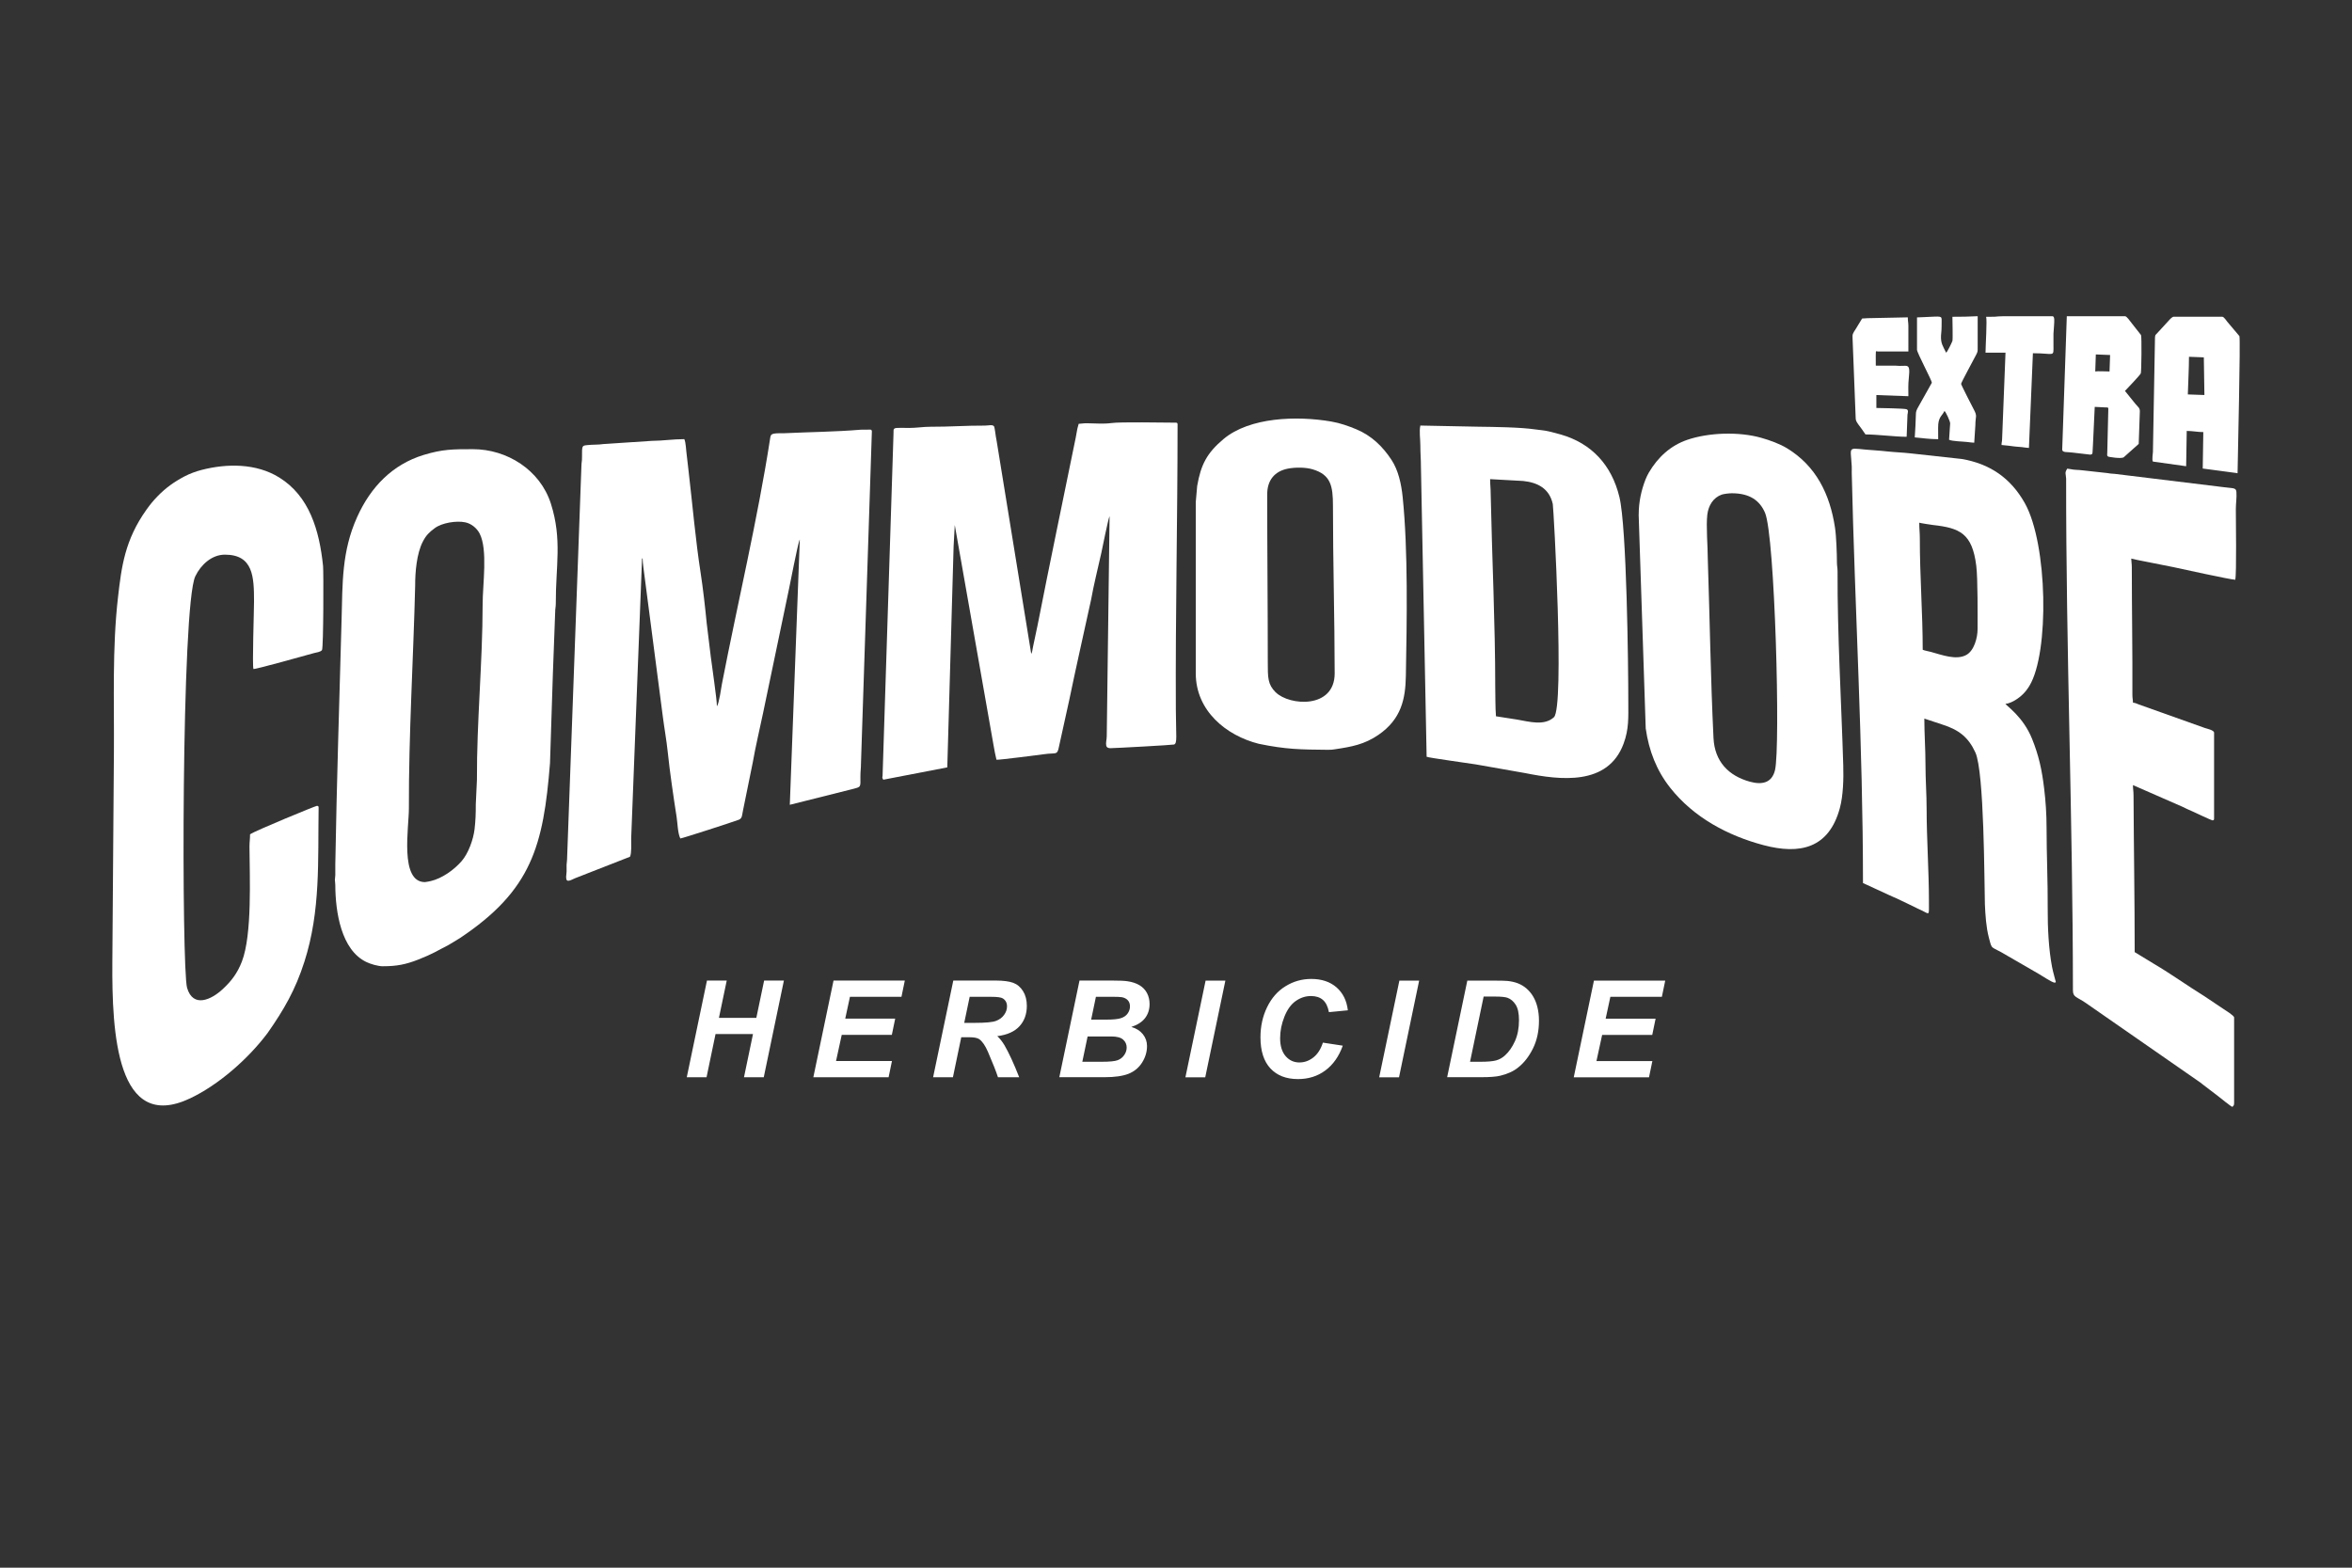
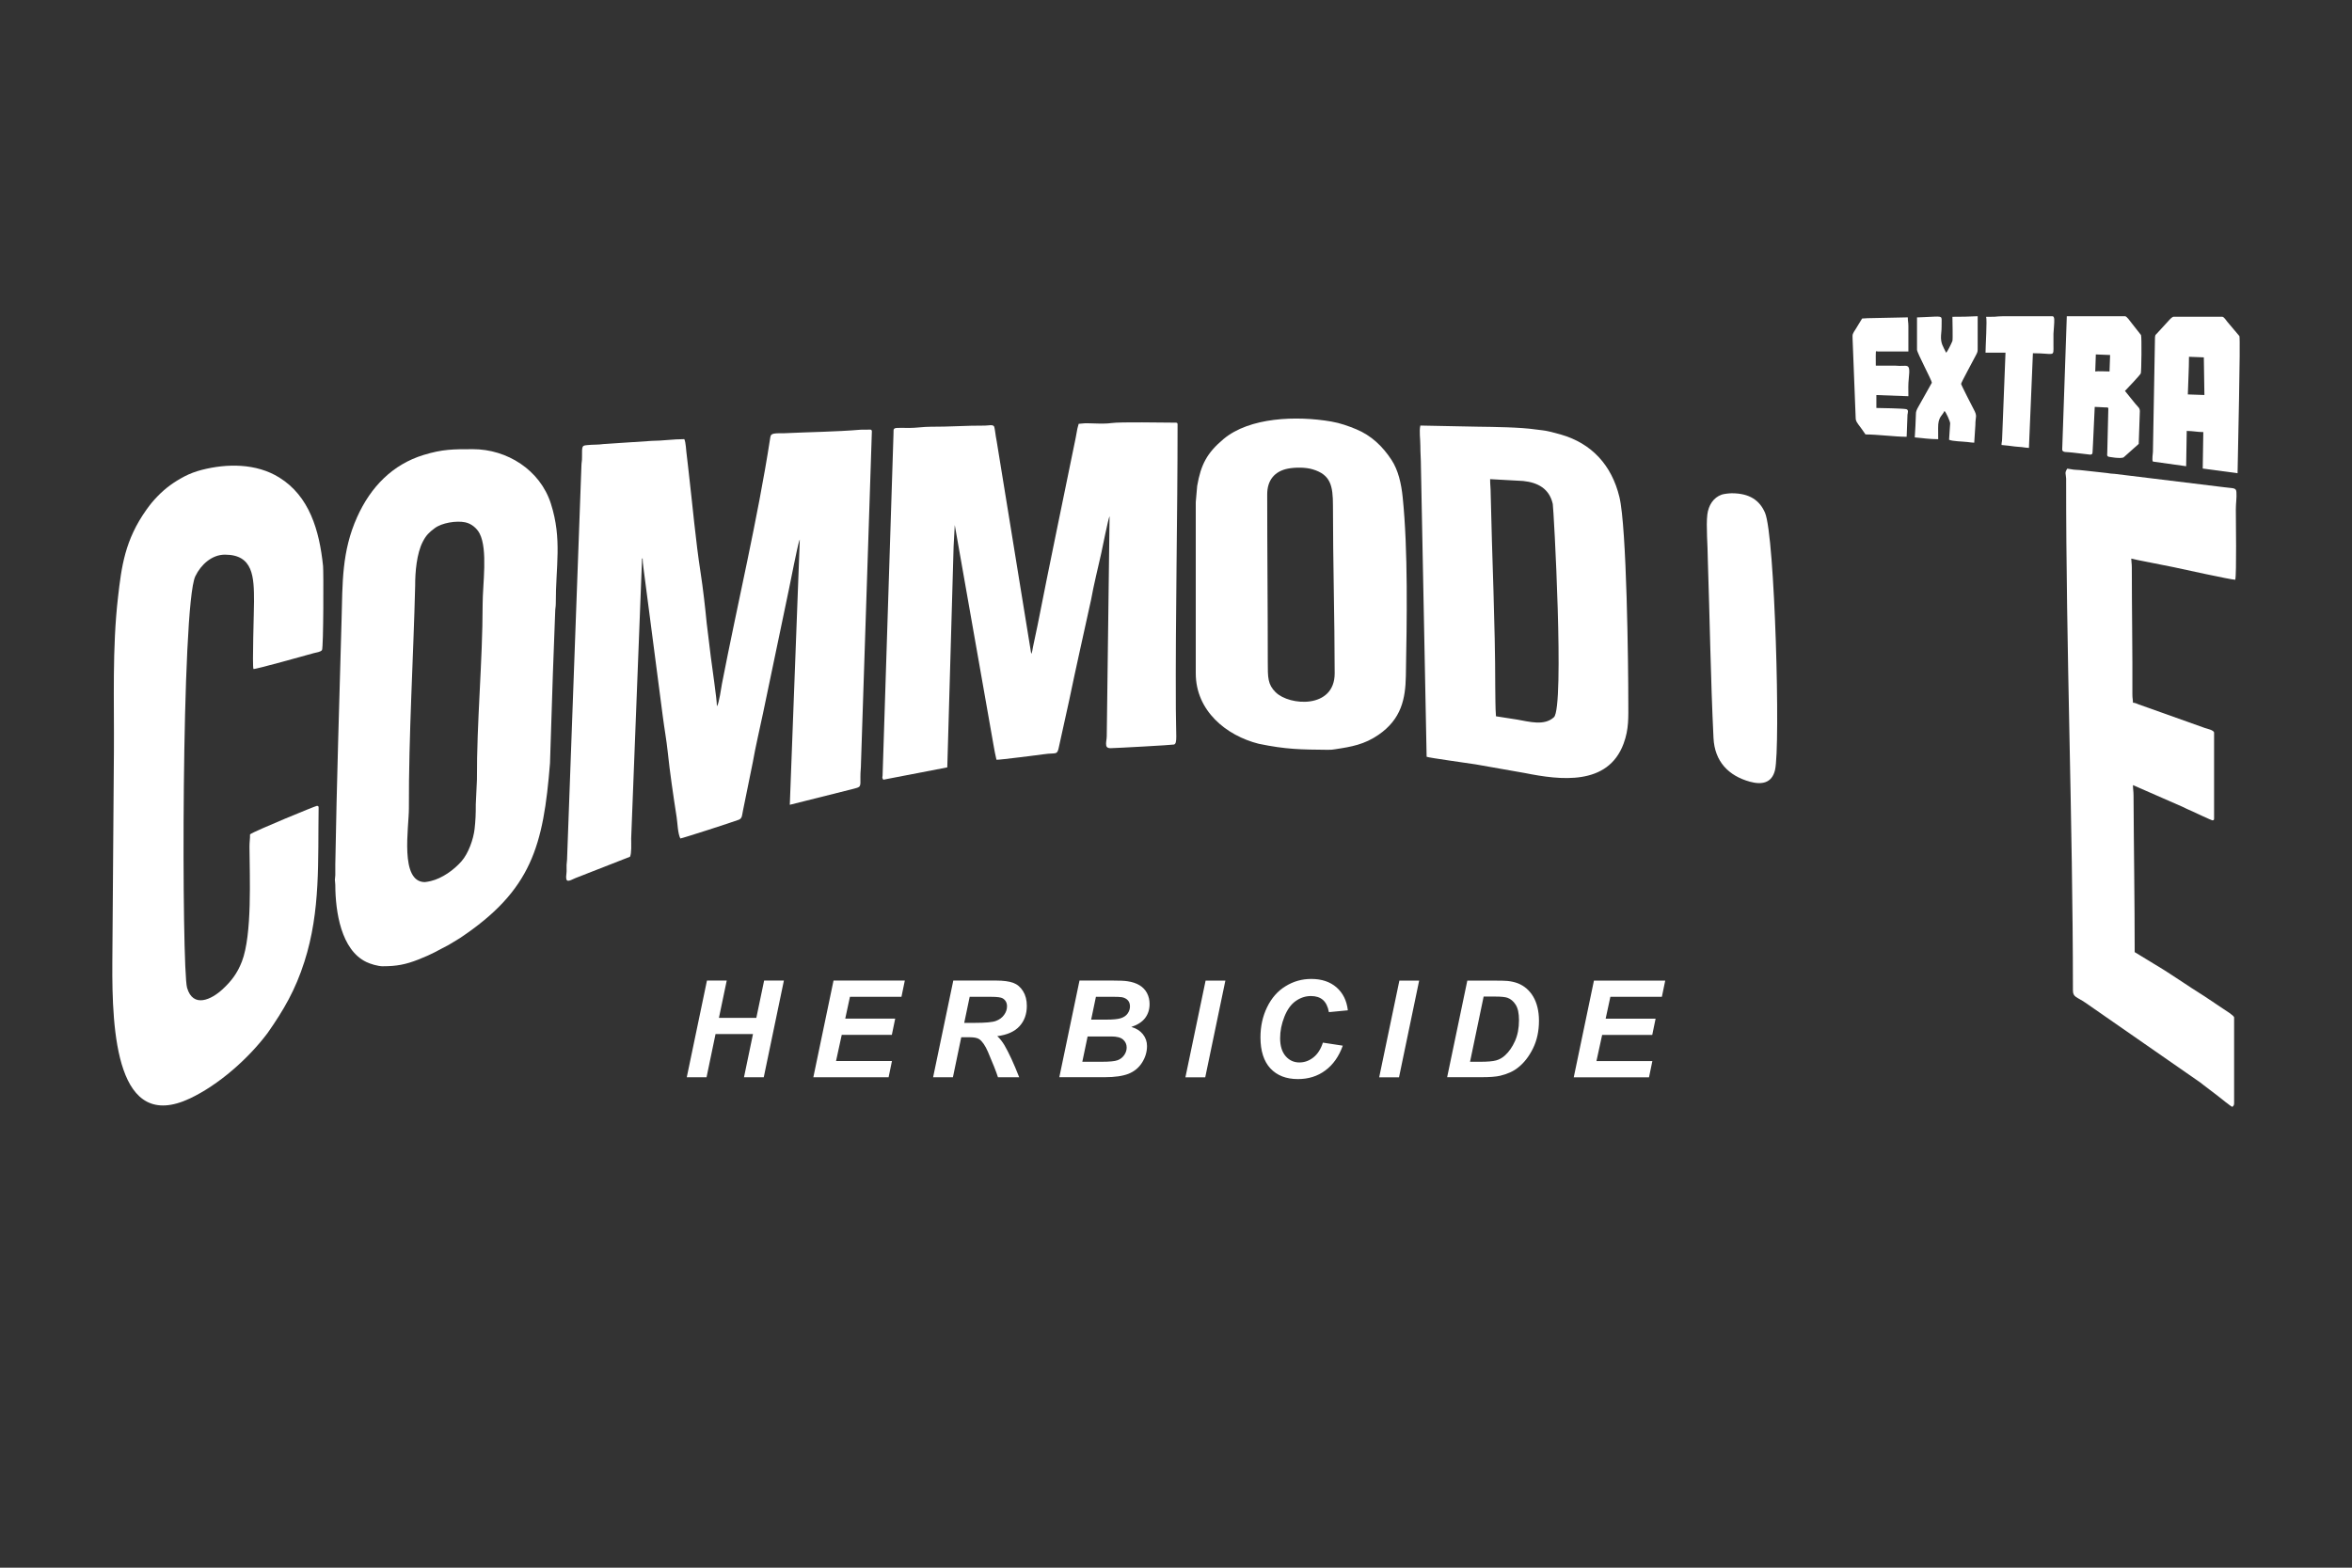
<svg xmlns="http://www.w3.org/2000/svg" xml:space="preserve" width="6.249in" height="4.166in" version="1.1" style="shape-rendering:geometricPrecision; text-rendering:geometricPrecision; image-rendering:optimizeQuality; fill-rule:evenodd; clip-rule:evenodd" viewBox="0 0 449.7 299.8">
  <rect x="0" y="0" width="449.7" height="299.8" fill="#333333" stroke="none" />
  <defs>
    <style type="text/css">
   
    .fil0 {fill:none}
    .fil1 {fill:white}
    .fil2 {fill:white;fill-rule:nonzero}
   
  </style>
  </defs>
  <g id="Layer_x0020_1">
    <rect class="fil0" width="449.7" height="299.8" />
    <g id="_1956423829104">
      <g>
        <path class="fil1" d="M137.07 135.05c0,-1.36 -0.94,-7.58 -1.17,-9.48l-0.78 -6.4c-0.29,-2.99 -0.7,-6.65 -1.16,-9.61 -0.97,-6.23 -1.54,-12.95 -2.28,-19.25 -0.13,-0.97 -0.23,-2.25 -0.37,-3.22 -0.14,-0.94 -0.16,-2.46 -0.47,-3.11 -2.15,0 -4.14,0.32 -6.23,0.33l-9.24 0.61c-1.03,0.16 -2.03,0.08 -3.08,0.2 -0.99,0.12 -1.03,0.01 -1.01,2.34 0.01,0.72 -0.1,0.97 -0.11,1.57l-2.73 74.81c0,0.71 -0.08,1.01 -0.11,1.57 -0.03,0.55 0.05,1.12 -0.03,1.66 -0.26,1.89 0.42,1.45 1.71,0.86l10.45 -4.09c0.32,-0.69 0.22,-2.43 0.22,-3.49l2.08 -53.55 0.11 0c0,0.47 0.07,1.13 0.14,1.66l3.72 28.57c0.28,2.19 0.71,4.56 0.93,6.69 0.4,3.85 1.1,8.63 1.71,12.53 0.18,1.15 0.21,3.12 0.71,4.1 0.41,-0.03 9.87,-3.09 11.17,-3.58 0.7,-0.26 0.63,-0.99 0.79,-1.67l1.89 -9.3c0.56,-3.21 1.32,-6.3 1.97,-9.45l4.97 -23.79c0.25,-1.22 1.61,-8.17 1.95,-9.13 0.09,-0.25 0.03,-0.11 0.1,-0.23l-1.91 50.71 11.88 -2.98c1.79,-0.46 1.63,-0.32 1.62,-2.38 -0.01,-1 0.11,-1.56 0.11,-2.59l2.08 -63.45c0,-0.46 -0.4,-0.35 -0.87,-0.34 -0.41,0.01 -0.91,-0.02 -1.31,0.01 -4.69,0.4 -9.77,0.44 -14.54,0.67 -2.68,-0.02 -2.59,0.11 -2.75,1.11 -2.36,15.28 -6.21,31.43 -9.19,46.79 -0.11,0.58 -0.56,3.83 -0.96,4.3z" />
        <path class="fil1" d="M21.48 183.96c-0.1,13.59 0.84,32.7 14.84,26.1 5.42,-2.56 11.09,-7.51 14.83,-12.49 3.11,-4.44 5.31,-8.22 7.05,-13.65 3.13,-9.76 2.56,-19.31 2.72,-29.47 0,-0.26 -0.08,-0.34 -0.33,-0.34 -0.25,0 -11.79,4.75 -12.78,5.44 0,0.96 -0.11,1.44 -0.11,2.38 0.03,5.71 0.54,16.8 -1.45,21.95 -0.87,2.24 -2,3.73 -3.66,5.27 -2.14,2 -5.66,3.7 -6.82,-0.24 -1.05,-3.56 -1.12,-73.13 1.58,-78.72 1.07,-2.21 3.15,-4.12 5.65,-4.12 5.43,0 5.57,4.26 5.57,8.95 0,1.7 -0.36,12.37 -0.11,12.91 0.17,0.17 10.65,-2.79 11.51,-3.02 0.55,-0.15 1.32,-0.21 1.6,-0.6 0.29,-0.63 0.3,-15.14 0.2,-16.07 -0.71,-6.86 -2.63,-13.36 -8.37,-16.92 -4.42,-2.75 -10.02,-2.69 -14.79,-1.47 -1.15,0.29 -2.33,0.73 -3.29,1.23 -2.02,1.06 -3.66,2.23 -5.23,3.86 -0.81,0.84 -1.38,1.54 -2.07,2.5 -4.16,5.84 -4.79,10.94 -5.46,16.8 -1.12,9.79 -0.71,19.73 -0.78,29.58l-0.3 40.12z" />
        <path class="fil1" d="M206.24 81.06c-0.1,0.44 -0.24,0.77 -0.31,1.25 -0.09,0.56 -0.16,0.83 -0.26,1.42 -2.43,11.93 -4.94,23.87 -7.28,35.81l-0.88 4.16c-0.11,0.56 -0.15,1.05 -0.34,1.34l-6.59 -40.58c-0.03,-0.25 -0.13,-0.66 -0.17,-0.95 -0.04,-0.31 -0.25,-1.78 -0.32,-1.92 -0.27,-0.48 -1.03,-0.2 -1.77,-0.2 -3.6,-0.02 -6.87,0.24 -10.38,0.22 -1.3,-0.01 -2.85,0.24 -4.15,0.23 -0.71,-0 -1.49,-0.04 -2.19,-0.01 -1.02,0.04 -0.68,0.42 -0.77,1.34l-2.08 65.14c-0.05,0.54 -0.13,0.28 0.13,0.8l12.24 -2.36 1.21 -42.3 0.22 -4.05 7.41 42.09c0.15,0.95 0.36,1.91 0.56,2.8 0.39,0.08 8.68,-1 9.13,-1.06 2.22,-0.33 2.49,0.28 2.81,-1.38l1.96 -8.89c1.33,-6.42 2.8,-12.88 4.2,-19.3 0.49,-2.77 1.33,-6.12 1.95,-8.91 0.18,-0.84 1.35,-6.7 1.58,-7.04l-0.54 42.08c-0,0.63 -0.21,1.22 -0.1,1.78 0.08,0.4 0.41,0.51 0.81,0.51 0.84,0 11.93,-0.61 12.16,-0.7 0.65,-0.26 0.37,-1.51 0.34,-6.76 -0.09,-18.11 0.33,-36.32 0.33,-54.45 0,-0.26 -0.08,-0.34 -0.33,-0.34 -2.51,0 -10.54,-0.18 -12.38,0.08 -1.43,0.2 -3.2,0.04 -4.67,0.03 -0.67,-0 -1.03,0.1 -1.53,0.11z" />
        <path class="fil1" d="M81.24 168.69c-4.87,0 -3.05,-10.48 -3.06,-14.06 -0.05,-14 0.86,-28.67 1.2,-42.64 -0.01,-2.54 0.28,-6.13 1.46,-8.4 0.64,-1.24 1.21,-1.79 2.29,-2.59 1.34,-1.01 4.12,-1.47 5.83,-1.11 1.2,0.25 2.23,1.15 2.74,2.13 1.6,3.1 0.58,9.71 0.58,13.57 -0.01,11.09 -1.14,22.46 -1.09,33.53l-0.22 4.72c0.01,1.85 -0.05,3.09 -0.23,4.71 -0.23,1.98 -1.19,4.65 -2.47,6.12 -1.48,1.71 -3.75,3.31 -5.9,3.82 -0.15,0.04 -0.94,0.2 -1.12,0.2zm-7.98 16.09c2.57,0 4.31,-0.33 6.73,-1.28 2.91,-1.15 3.35,-1.55 5.8,-2.8l2.13 -1.29c13.78,-9.18 15.97,-17.7 17.24,-33.44 0.18,-5.7 0.38,-11.4 0.55,-17.1l0.44 -11.81c0,-0.71 0.12,-0.93 0.12,-1.68 -0.03,-7.06 1.25,-12.2 -0.94,-19.06 -2.07,-6.48 -8.42,-10.42 -14.9,-10.42 -3.78,0 -5.78,-0.01 -9.42,1.1 -5.97,1.82 -10.14,6.13 -12.72,11.87 -2.98,6.61 -2.79,12.71 -2.98,19.65 -0.43,15.58 -0.93,31.22 -1.2,46.8 0,0.67 0.01,1.36 0,2.03 -0.01,0.42 -0.08,0.66 -0.08,0.9 0,0.24 0.08,0.56 0.08,1.01 0.02,5.14 1.12,12.4 5.93,14.71 0.77,0.37 2.18,0.82 3.24,0.82z" />
-         <path class="fil1" d="M366.96 99.96c0.15,0.07 2.32,0.41 2.63,0.44 5.11,0.57 7.5,1.59 8.27,7.8 0.31,2.48 0.25,9.76 0.25,12.12 0,1.6 -0.63,4.12 -2.19,4.95 -1.91,1.02 -4.65,-0.03 -6.73,-0.6 -0.42,-0.11 -1.28,-0.27 -1.57,-0.41 0,-7.03 -0.56,-14.21 -0.55,-21.26 0,-1.15 -0.11,-1.87 -0.11,-3.04zm-10.74 68.92l4.88 2.25c0.56,0.27 1.06,0.47 1.6,0.71l3.13 1.5c0.57,0.3 0.99,0.49 1.56,0.75 1.61,0.74 1.42,1.26 1.42,-1.91 0,-5.41 -0.44,-11.98 -0.44,-17.32 0,-3.01 -0.22,-5.68 -0.22,-8.66 0,-2.92 -0.22,-5.88 -0.22,-8.78l3.47 1.15c3.15,1 4.97,2.44 6.29,5.33 1.71,3.74 1.7,24.77 1.82,29.06 0.09,2.04 0.24,4.37 0.75,6.31 0.69,2.6 0.19,1.46 3.57,3.52l5.95 3.44c0.62,0.34 2.51,1.64 3.06,1.69 0.36,-0.04 0.21,-0.17 0.11,-0.57l-0.21 -0.8c-0.15,-0.57 -0.26,-0.98 -0.39,-1.63 -0.65,-3.4 -0.85,-7.62 -0.83,-11.07 0.03,-5.28 -0.22,-10.42 -0.22,-15.64 0,-2.53 -0.18,-5.09 -0.46,-7.4 -0.43,-3.62 -1.03,-6.34 -2.32,-9.54 -1.68,-4.16 -4.75,-6.16 -5.09,-6.68 0.63,-0.01 1.47,-0.44 1.92,-0.72 1.16,-0.72 1.98,-1.56 2.69,-2.74 3.81,-6.33 3.49,-27.08 -0.89,-34.9 -2.73,-4.87 -6.76,-7.56 -12.1,-8.46l-9.77 -1.07c-1.51,-0.17 -2.92,-0.21 -4.44,-0.37 -0.59,-0.06 -1.6,-0.17 -2.21,-0.2 -5.63,-0.32 -4.81,-1.28 -4.58,3.03 0.02,0.39 0,0.84 -0,1.24 0.6,26.14 2.15,52.37 2.15,78.48z" />
        <path class="fil1" d="M426.83 211.67c0.19,-0.19 0.33,-0.27 0.33,-0.67l0 -16.42c0,-0.38 -1.79,-1.45 -2.16,-1.71l-3.51 -2.35c-3.04,-1.87 -6.48,-4.33 -9.63,-6.18l-3.71 -2.26c0,-9.96 -0.17,-19.95 -0.22,-29.92 0,-0.86 -0.11,-1.22 -0.11,-2.02l9.5 4.16c0.31,0.14 0.58,0.3 0.89,0.43 0.38,0.16 0.68,0.29 0.99,0.44 0.42,0.2 3.65,1.71 3.8,1.71 0.25,0 0.33,-0.08 0.33,-0.34l0 -16.42c0,-0.5 -1.39,-0.77 -1.75,-0.9l-12.66 -4.51c-0.35,-0.13 -0.65,-0.31 -1.1,-0.33 0,-0.57 -0.12,-0.86 -0.11,-1.57 0.04,-8.09 -0.11,-16.2 -0.11,-24.3 0,-0.72 -0.1,-1.16 -0.11,-1.69 0.78,0.19 1.59,0.36 2.45,0.52l5.59 1.11c1.1,0.24 11.03,2.42 11.85,2.42 0.27,-1.17 0.11,-11.42 0.11,-13.5 -0,-1.18 0.19,-2.14 0.11,-3.27 -0.06,-0.9 -0.64,-0.68 -2.47,-0.94l-20.8 -2.54c-0.62,-0.02 -0.89,-0.07 -1.48,-0.16l-4.54 -0.5c-0.6,-0.07 -0.85,-0.09 -1.52,-0.12 -0.51,-0.02 -1.05,-0.18 -1.53,-0.22 -0.55,0.84 -0.27,0.91 -0.22,1.91 -0.03,32.62 1.28,65.26 1.3,97.88 0,1.3 0.72,1.21 2.41,2.36l21.92 15.23c0.32,0.23 0.41,0.31 0.68,0.53l2.7 2.06c0.52,0.4 2.46,2 2.78,2.09z" />
-         <path class="fil1" d="M331.12 94.33c3.4,0 5.33,1.36 6.35,3.73 1.9,4.43 2.97,44.77 1.91,49.21 -0.6,2.51 -2.54,2.84 -4.8,2.22 -4.06,-1.12 -6.74,-3.83 -6.96,-8.36 -0.55,-11.35 -0.71,-22.83 -1.09,-34.2 0,-2.4 -0.36,-6.38 -0.09,-8.53 0.22,-1.77 1.16,-3.25 2.75,-3.81 0.4,-0.14 1.44,-0.26 1.93,-0.26zm-17.81 4.05l1.35 40.91c0.61,4.31 2.09,8.08 4.69,11.37 4.49,5.68 11.02,9.16 17.86,10.97 6.89,1.82 12.47,0.66 14.57,-7.1 0.65,-2.41 0.72,-5.63 0.65,-8.12 -0.36,-12.15 -1.14,-25.04 -1.09,-37.12 0,-0.75 -0.11,-0.97 -0.12,-1.68 -0,-1.61 -0.12,-5.1 -0.37,-6.71 -0.98,-6.46 -3.65,-11.81 -9.18,-15.18 -1.36,-0.83 -3.24,-1.52 -4.94,-2 -4.28,-1.21 -10.05,-1 -14.12,0.39 -3.22,1.1 -5.64,3.35 -7.35,6.26 -0.26,0.45 -0.45,0.85 -0.65,1.35 -0.8,2.05 -1.29,4.3 -1.29,6.65z" />
+         <path class="fil1" d="M331.12 94.33c3.4,0 5.33,1.36 6.35,3.73 1.9,4.43 2.97,44.77 1.91,49.21 -0.6,2.51 -2.54,2.84 -4.8,2.22 -4.06,-1.12 -6.74,-3.83 -6.96,-8.36 -0.55,-11.35 -0.71,-22.83 -1.09,-34.2 0,-2.4 -0.36,-6.38 -0.09,-8.53 0.22,-1.77 1.16,-3.25 2.75,-3.81 0.4,-0.14 1.44,-0.26 1.93,-0.26zm-17.81 4.05l1.35 40.91z" />
        <path class="fil1" d="M284.9 91.63l6.32 0.35c2.79,0.29 5.01,1.44 5.67,4.4 0.16,0.71 2.28,38.87 0.22,40.78 -1.84,1.7 -4.71,0.85 -7.04,0.45l-4.04 -0.63c-0.14,-1.74 -0.1,-3.84 -0.14,-5.63 0,-12.2 -0.62,-24.69 -0.87,-36.9 0,-1.09 -0.11,-1.73 -0.11,-2.81zm-13.33 -10.24c-0.25,1.1 0,2.52 0,3.82 0,1.46 0.11,2.58 0.11,3.94l1.09 55.57c0.4,0.2 8.21,1.26 9.4,1.46l9.42 1.66c6.69,1.34 15.84,2.5 18.84,-5.63 1.04,-2.82 0.9,-5.02 0.9,-7.96 0,-7.08 -0.3,-33.43 -1.7,-39.2 -1.48,-6.11 -5.31,-10.27 -11.22,-11.96 -0.79,-0.23 -1.46,-0.39 -2.27,-0.59 -0.83,-0.2 -1.63,-0.25 -2.58,-0.38 -2.85,-0.42 -7.86,-0.48 -10.97,-0.52l-11.04 -0.22z" />
        <path class="fil1" d="M243.9 132.39c-1.52,-1.51 -1.5,-2.83 -1.5,-5.77 -0,-10.69 -0.11,-21.37 -0.11,-32.06 -0.01,-2.74 1.43,-4.44 3.95,-4.94 1.39,-0.27 3.39,-0.28 4.76,0.14 3.43,1.03 3.86,3.15 3.86,6.94 0,10.67 0.32,21.38 0.33,32.06 0.01,6.85 -8.66,6.23 -11.28,3.63zm-15.27 -36.37l0 32.74c0,7.16 5.79,11.9 12.04,13.48 5.22,1.08 8,1.1 13.2,1.15 0.65,0.01 0.91,-0.03 1.43,-0.11 3.13,-0.47 5.58,-0.91 8.26,-2.75 4.38,-3.01 5.16,-6.9 5.24,-11.24 0.19,-10.64 0.44,-23.99 -0.61,-34.23 -0.27,-2.61 -0.85,-5.15 -2.12,-7.09 -1.71,-2.62 -3.86,-4.67 -6.75,-5.88 -1.47,-0.61 -3.05,-1.18 -4.79,-1.48 -6.66,-1.14 -15.61,-0.82 -20.58,3.34 -3.2,2.68 -4.34,4.92 -5.05,8.97l-0.27 3.1z" />
        <path class="fil1" d="M418.53 68.23c0.9,0.02 1.92,0.07 2.84,0.11l0.11 7.2 -3.17 -0.11c0.06,-2.37 0.22,-4.85 0.22,-7.2zm-6.88 18.01c-0,0.41 -0.25,1.78 -0.01,2.03l6.35 0.89 0.11 -6.75c1.14,0 2.1,0.22 3.17,0.22l-0.11 6.97 6.66 0.9c0.04,-3.09 0.59,-25.71 0.35,-26.23l-2.29 -2.71c-0.24,-0.26 -0.64,-0.99 -1.01,-0.99l-9.29 0c-0.12,0 -0.4,0.18 -0.7,0.5l-2.45 2.67c-0.38,0.41 -0.34,0.26 -0.4,0.84l-0.39 21.64z" />
        <path class="fil1" d="M400.72 67.78l2.73 0.11 -0.11 3.15c-0.6,0 -2.32,-0.1 -2.73,0l0.11 -3.26zm-5.57 -7.31l11.15 0c0.35,0.01 0.92,0.9 1.3,1.36l1.76 2.24c0.16,0.32 0.08,7.05 -0.04,7.33 -0.15,0.36 -2.74,3.06 -3.03,3.36l1.99 2.46c0.65,0.76 0.83,0.79 0.86,1.36l-0.22 6.31 -2.87 2.56c-0.56,0.34 -2.88,-0.1 -2.9,-0.11 -0.24,-0.1 -0.27,-0.21 -0.26,-0.45 0,-0.11 0.01,-0.24 0.02,-0.42l0.2 -8.35c0,-0.2 -0.12,-0.21 -0.62,-0.21 -0.82,-0.01 -1.22,-0.1 -1.98,-0.1l-0.33 7.08c-0.14,1.83 0.07,1.99 -0.53,2.05l-3.36 -0.39c-1.13,-0.16 -1.89,0.04 -2,-0.53l0.88 -25.53z" />
        <path class="fil1" d="M373.3 60.58c0,0.57 0.1,4.35 -0,4.62 -0.17,0.45 -0.95,2.06 -1.2,2.25 -0.62,-1.26 -1.05,-1.77 -0.98,-3.27 0.03,-0.67 0.11,-0.84 0.11,-1.79 -0,-0.34 0.01,-0.68 0.01,-1.02 0.01,-1.02 0.02,-0.87 -3.29,-0.73l-1.42 0.06 0 6.19c0,0.57 2.84,5.86 2.84,6.3l-2.52 4.49c-0.44,0.74 -0.53,1.08 -0.53,1.46 -0.03,1.52 -0.13,2.99 -0.22,4.51 1.47,0.13 2.85,0.34 4.48,0.34 0,-1.8 -0.06,-2.78 0.09,-3.38 0.28,-1.08 0.66,-1.12 1.11,-2.02 0.29,0.22 1.07,1.96 1.09,2.36l-0.21 3.15c0.62,0.3 2.69,0.33 3.52,0.43 0.47,0.05 0.89,0.13 1.29,0.13l0.22 -3.38c-0.01,-1.7 0.45,-1.59 -0.33,-3.03 -0.25,-0.46 -2.4,-4.66 -2.4,-4.84 0,-0.25 2.48,-4.77 2.81,-5.44 0.36,-0.73 0.37,-0.6 0.36,-1.65l-0 -5.85 -0.01 0c-1.65,0.09 -3.13,0.11 -4.8,0.11z" />
        <path class="fil1" d="M356.03 60.92l-1.22 2c-0.63,0.96 -0.63,0.99 -0.6,1.83l0.59 15.12c0.01,0.36 0.02,0.63 0.49,1.27 0.5,0.67 0.94,1.25 1.39,1.94 2.29,0 5.65,0.45 7.87,0.45l0.16 -4.24c0.06,-0.39 0.27,-0.93 -0.27,-1.05 -0.61,-0.13 -5.02,-0.22 -5.68,-0.22l0 -2.47 6.12 0.22c0,-1.36 -0.06,-2.12 0.08,-3.44 0.34,-3.21 -0.26,-2.15 -2.52,-2.4l-3.79 -0.01c0,-3.38 -0.11,-2.7 0.44,-2.7l5.79 0 0 -4.84c0,-0.75 -0.11,-0.97 -0.11,-1.69l-7.73 0.16c-0.39,0.01 -0.53,0.06 -1.01,0.06z" />
        <path class="fil1" d="M379.74 60.58c0.22,0.55 -0.11,5.63 -0.11,6.86l3.82 0 -0.65 16.54c-0.01,0.57 -0.11,0.56 -0.11,1.12 0.77,0.07 1.74,0.17 2.56,0.29 0.45,0.07 0.87,0.05 1.31,0.11 0.4,0.06 1.06,0.15 1.37,0.16l0.76 -18.11c4.21,0 3.94,0.85 3.93,-1.57 -0,-0.71 -0.01,-1.43 -0,-2.15l0.11 -1.56c0.04,-0.8 0.17,-1.79 -0.31,-1.8l-9.3 0c-0.76,0.02 -1.37,0.05 -1.76,0.1l-1.62 0.02z" />
      </g>
      <path class="fil2" d="M143.95 197.75l-7.14 0 -1.72 8.26 -3.78 0 3.86 -18.49 3.78 0 -1.49 7.13 7.15 0 1.49 -7.13 3.78 0 -3.85 18.49 -3.78 0 1.72 -8.26zm11.56 8.26l3.86 -18.49 13.63 0 -0.64 3.1 -9.85 0 -0.9 4.18 9.55 0 -0.64 3.1 -9.58 0 -1.09 5.01 10.69 0 -0.64 3.1 -14.37 0zm26.68 0l-3.78 0 3.86 -18.49 8.17 0c1.41,0 2.5,0.15 3.28,0.43 0.78,0.29 1.41,0.82 1.89,1.6 0.48,0.77 0.72,1.71 0.72,2.81 0,1.58 -0.47,2.87 -1.4,3.89 -0.93,1.02 -2.35,1.66 -4.25,1.9 0.48,0.44 0.94,1.02 1.37,1.73 0.84,1.45 1.79,3.49 2.82,6.13l-4.06 0c-0.33,-1.04 -0.97,-2.66 -1.92,-4.87 -0.52,-1.19 -1.07,-2 -1.66,-2.41 -0.36,-0.25 -0.99,-0.37 -1.89,-0.37l-1.55 0 -1.59 7.64zm2.17 -10.4l2.01 0c2.04,0 3.39,-0.12 4.05,-0.37 0.67,-0.25 1.19,-0.63 1.56,-1.15 0.38,-0.52 0.56,-1.07 0.56,-1.64 0,-0.68 -0.27,-1.18 -0.81,-1.52 -0.33,-0.2 -1.06,-0.3 -2.17,-0.3l-4.16 0 -1.04 4.98zm18.18 10.4l3.86 -18.49 6.3 0c1.37,0 2.32,0.04 2.87,0.13 0.9,0.13 1.67,0.38 2.3,0.76 0.63,0.38 1.11,0.88 1.44,1.51 0.33,0.63 0.49,1.33 0.49,2.09 0,1.03 -0.28,1.91 -0.85,2.67 -0.57,0.75 -1.45,1.32 -2.64,1.71 0.94,0.26 1.68,0.73 2.21,1.39 0.53,0.67 0.79,1.42 0.79,2.26 0,1.11 -0.31,2.16 -0.94,3.16 -0.63,1 -1.5,1.71 -2.6,2.15 -1.11,0.43 -2.62,0.65 -4.54,0.65l-8.68 0zm6.08 -11.02l2.9 0c1.3,0 2.24,-0.09 2.81,-0.28 0.57,-0.19 1,-0.49 1.29,-0.91 0.29,-0.42 0.43,-0.86 0.43,-1.34 0,-0.47 -0.13,-0.86 -0.4,-1.16 -0.27,-0.3 -0.65,-0.5 -1.15,-0.6 -0.28,-0.05 -0.95,-0.08 -2.01,-0.08l-2.95 0 -0.91 4.36zm-1.68 8.06l3.66 0c1.54,0 2.57,-0.1 3.09,-0.3 0.53,-0.2 0.94,-0.52 1.26,-0.98 0.31,-0.45 0.47,-0.93 0.47,-1.44 0,-0.61 -0.23,-1.12 -0.68,-1.52 -0.45,-0.4 -1.2,-0.6 -2.26,-0.6l-4.53 0 -1.01 4.83zm19.71 2.97l3.86 -18.49 3.78 0 -3.85 18.49 -3.78 0zm26.29 -6.63l3.8 0.58c-0.74,2.07 -1.86,3.65 -3.35,4.75 -1.48,1.1 -3.23,1.64 -5.22,1.64 -2.25,0 -4,-0.68 -5.27,-2.04 -1.26,-1.36 -1.9,-3.34 -1.9,-5.94 0,-2.1 0.42,-4.03 1.27,-5.77 0.85,-1.75 2.02,-3.09 3.53,-4.01 1.5,-0.93 3.14,-1.39 4.91,-1.39 1.99,0 3.6,0.54 4.83,1.61 1.23,1.08 1.95,2.53 2.17,4.39l-3.62 0.35c-0.2,-1.08 -0.59,-1.86 -1.16,-2.35 -0.57,-0.49 -1.33,-0.73 -2.28,-0.73 -1.04,0 -2.01,0.32 -2.92,0.96 -0.9,0.64 -1.62,1.64 -2.16,3.01 -0.54,1.36 -0.81,2.72 -0.81,4.08 0,1.48 0.35,2.63 1.05,3.44 0.7,0.81 1.58,1.21 2.63,1.21 0.98,0 1.87,-0.32 2.68,-0.96 0.81,-0.64 1.42,-1.58 1.82,-2.84zm10.76 6.63l3.86 -18.49 3.78 0 -3.85 18.49 -3.78 0zm12.99 0l3.86 -18.49 4.97 0c1.38,0 2.27,0.02 2.66,0.06 0.76,0.07 1.45,0.23 2.05,0.46 0.6,0.24 1.14,0.56 1.64,0.99 0.49,0.43 0.92,0.93 1.27,1.53 0.36,0.6 0.63,1.29 0.82,2.06 0.19,0.78 0.29,1.63 0.29,2.56 0,1.99 -0.38,3.76 -1.14,5.3 -0.76,1.54 -1.71,2.77 -2.86,3.67 -0.88,0.71 -2.02,1.23 -3.41,1.56 -0.79,0.19 -2,0.28 -3.64,0.28l-6.51 0zm4.4 -2.97l1.93 0c1.4,0 2.41,-0.09 3.03,-0.26 0.63,-0.17 1.2,-0.49 1.72,-0.97 0.75,-0.68 1.38,-1.59 1.89,-2.72 0.51,-1.14 0.77,-2.47 0.77,-4.01 0,-1.31 -0.21,-2.3 -0.64,-2.96 -0.42,-0.66 -0.95,-1.1 -1.57,-1.32 -0.44,-0.15 -1.21,-0.23 -2.34,-0.23l-2.21 0 -2.6 12.47zm19.81 2.97l3.86 -18.49 13.63 0 -0.64 3.1 -9.85 0 -0.9 4.18 9.55 0 -0.64 3.1 -9.58 0 -1.09 5.01 10.69 0 -0.64 3.1 -14.37 0z" />
    </g>
  </g>
</svg>